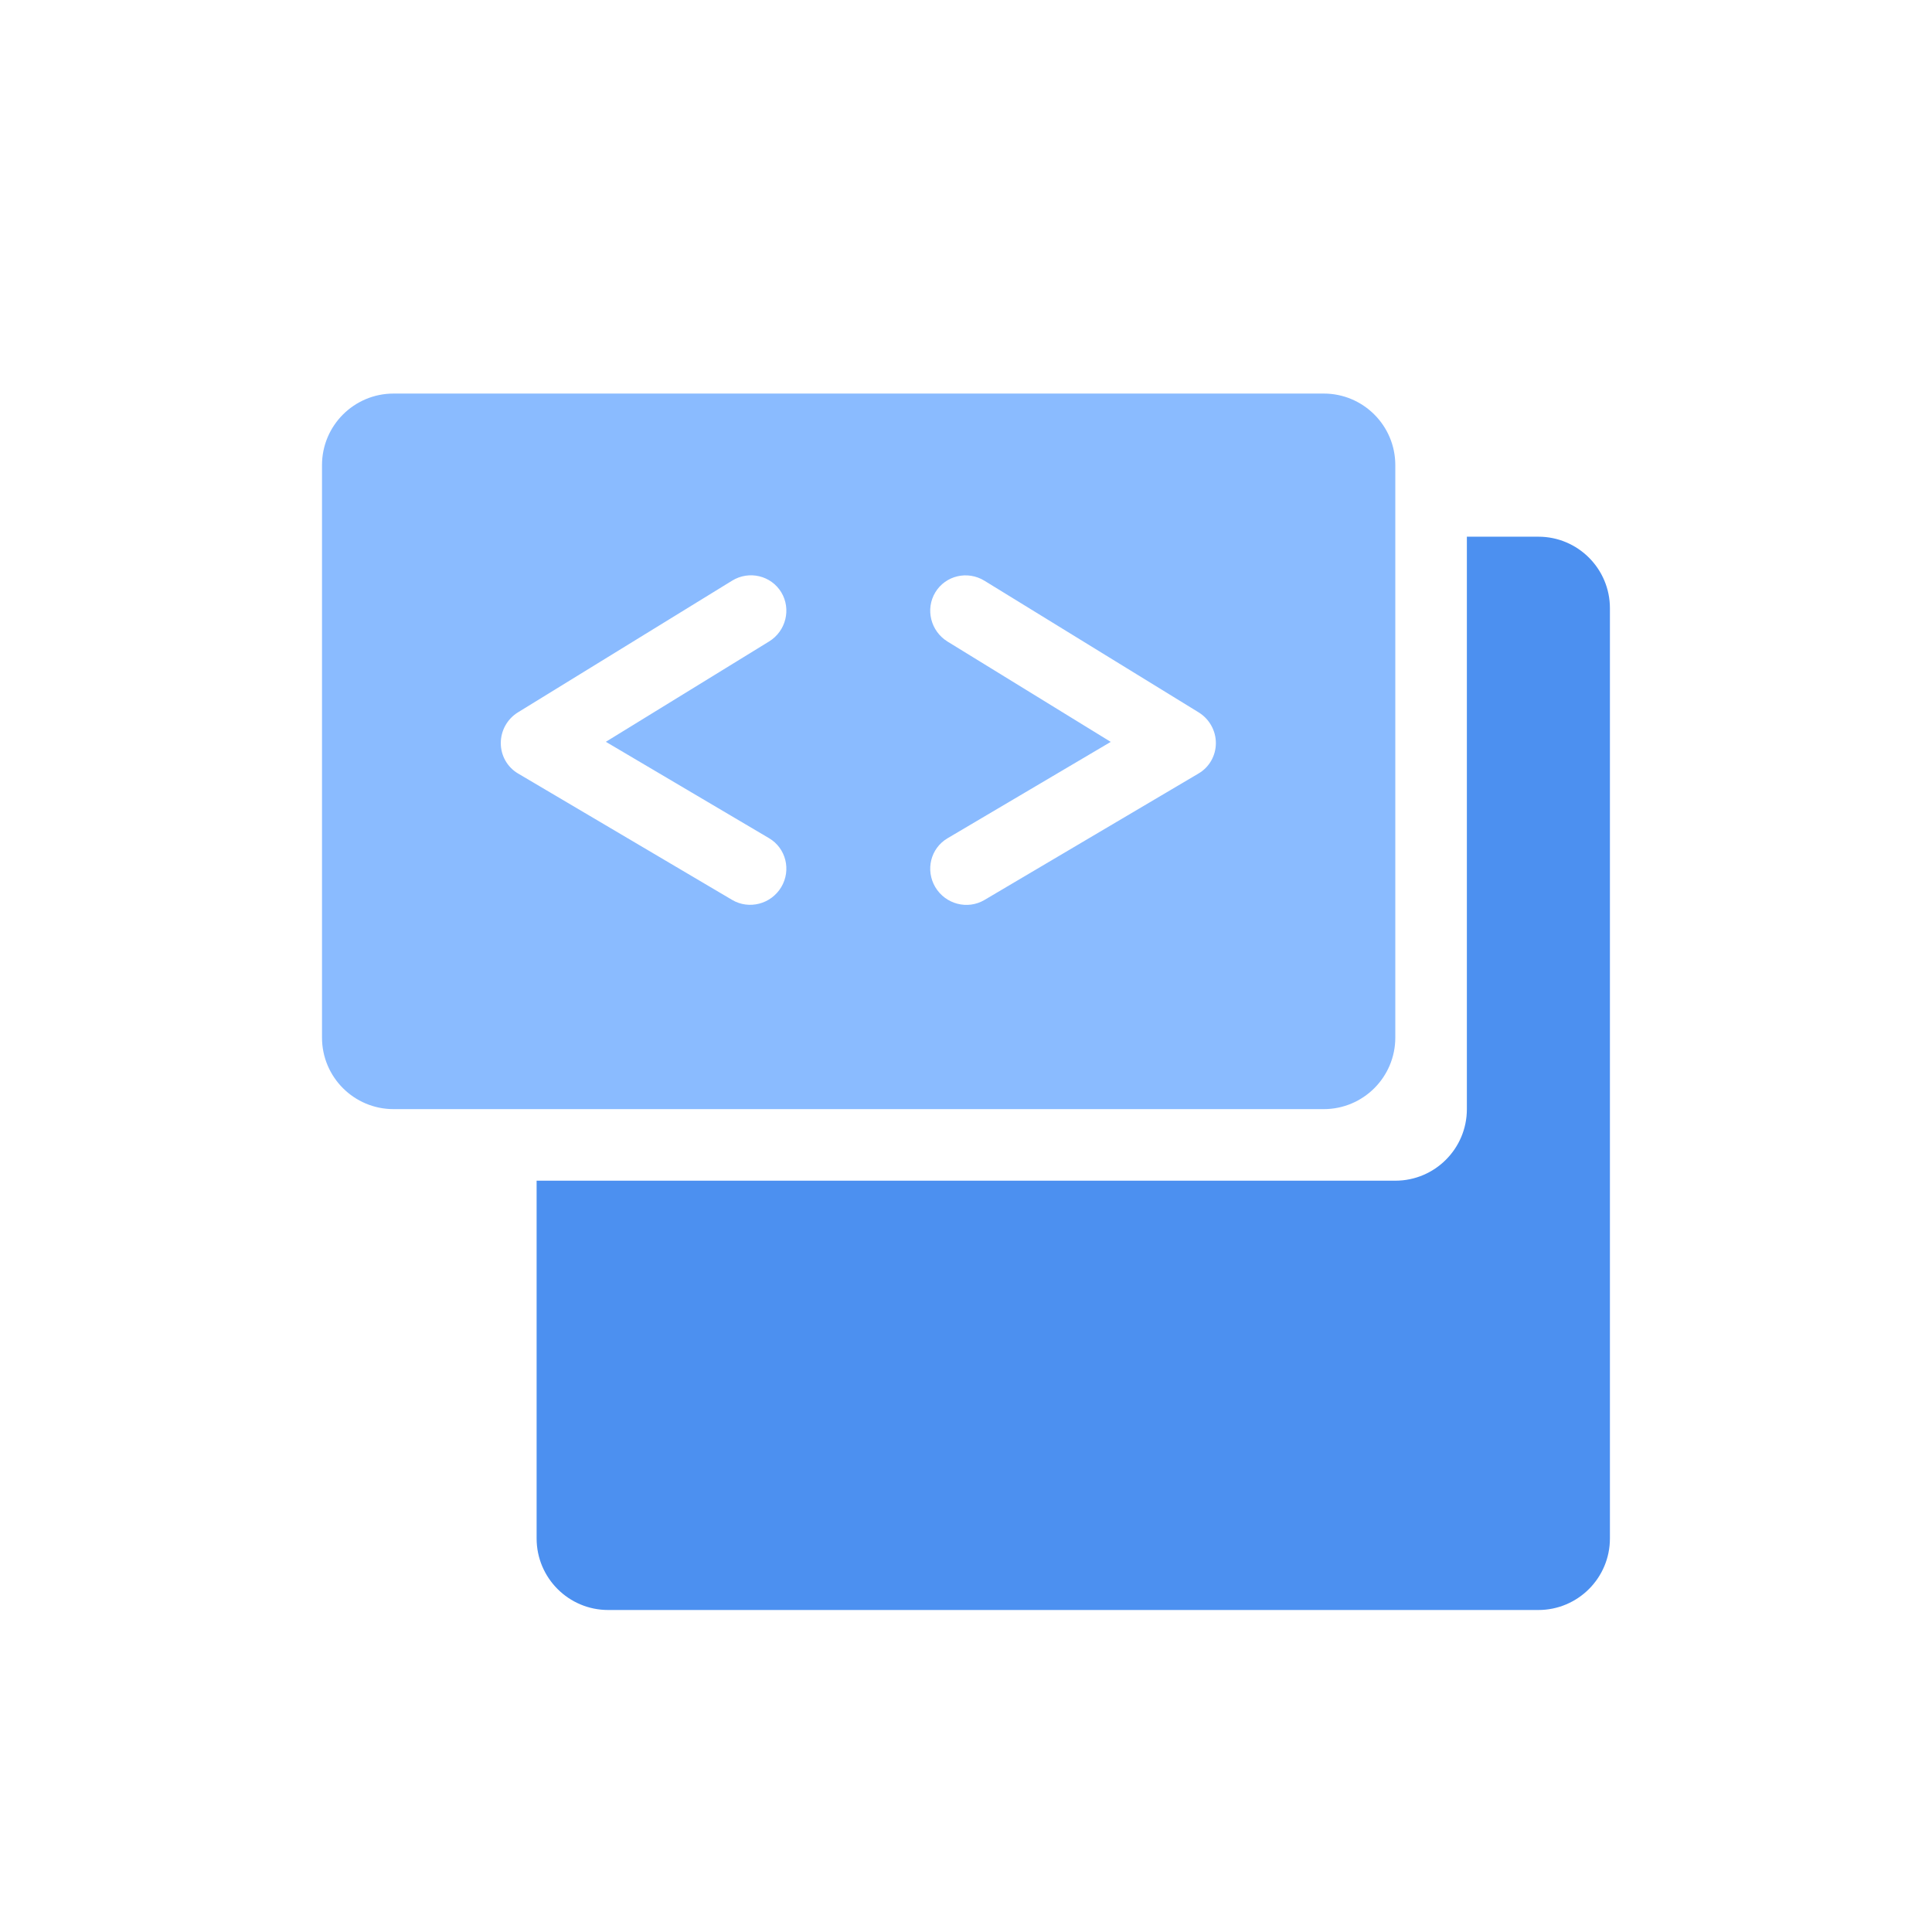
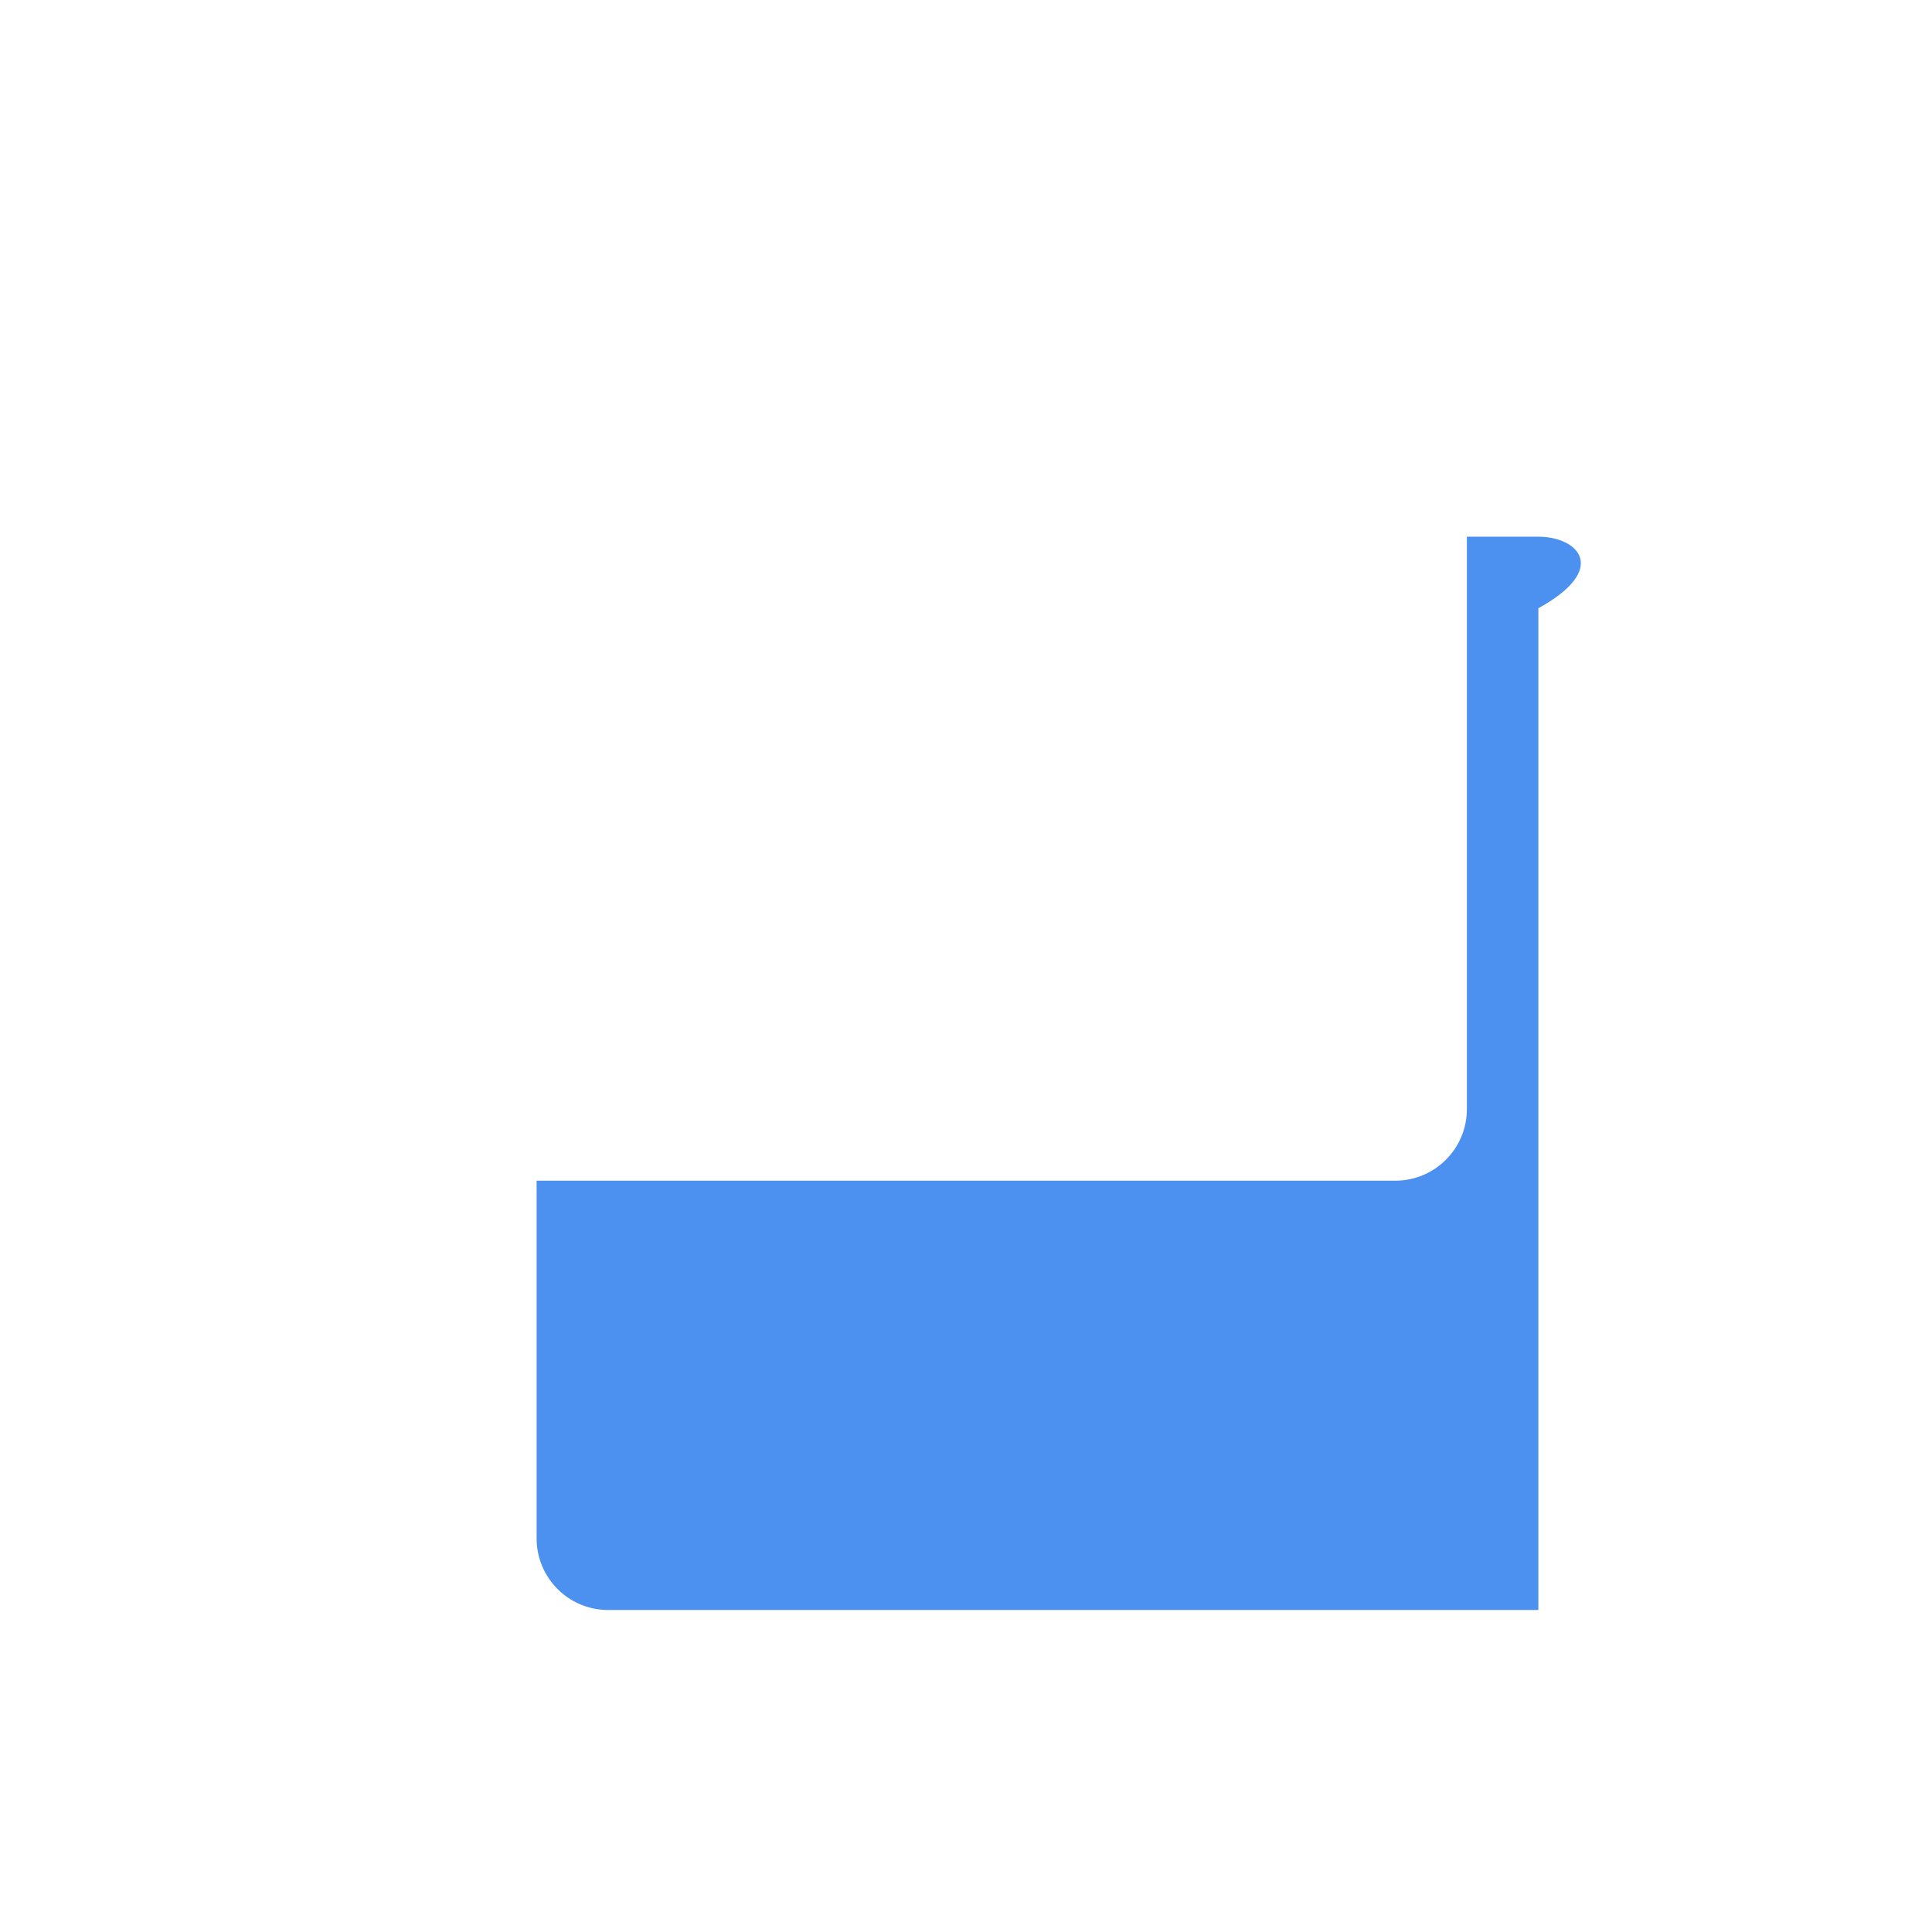
<svg xmlns="http://www.w3.org/2000/svg" width="24" height="24" viewBox="0 0 24 24" fill="none">
-   <path fill-rule="evenodd" clip-rule="evenodd" d="M4.889 4.889C4.398 4.889 4 5.287 4 5.778V12.889C4 13.38 4.398 13.778 4.889 13.778H16.444C16.935 13.778 17.333 13.38 17.333 12.889V5.778C17.333 5.287 16.935 4.889 16.444 4.889H4.889ZM6.221 9.231C6.221 9.387 6.302 9.53 6.436 9.609L9.095 11.179C9.305 11.303 9.578 11.232 9.705 11.02C9.831 10.809 9.764 10.536 9.553 10.412L7.526 9.215L9.553 7.969C9.764 7.84 9.831 7.566 9.705 7.357C9.578 7.149 9.305 7.084 9.095 7.213L6.436 8.848C6.302 8.93 6.221 9.075 6.221 9.231ZM15.104 9.231C15.104 9.387 15.022 9.531 14.888 9.609L12.229 11.18C12.019 11.304 11.746 11.233 11.619 11.021C11.493 10.809 11.56 10.537 11.771 10.413L13.798 9.216L11.771 7.97C11.56 7.84 11.493 7.566 11.619 7.358C11.746 7.149 12.019 7.085 12.229 7.214L14.888 8.848C15.022 8.93 15.104 9.075 15.104 9.231Z" fill="#8ABBFF" />
-   <path fill-rule="evenodd" clip-rule="evenodd" d="M6.666 14.667V19.111C6.666 19.602 7.064 20 7.555 20H19.11C19.601 20 19.999 19.602 19.999 19.111V7.556C19.999 7.065 19.601 6.667 19.11 6.667H18.222V13.778C18.222 14.269 17.824 14.667 17.333 14.667H6.666Z" fill="#4C90F0" />
+   <path fill-rule="evenodd" clip-rule="evenodd" d="M6.666 14.667V19.111C6.666 19.602 7.064 20 7.555 20H19.11V7.556C19.999 7.065 19.601 6.667 19.11 6.667H18.222V13.778C18.222 14.269 17.824 14.667 17.333 14.667H6.666Z" fill="#4C90F0" />
</svg>